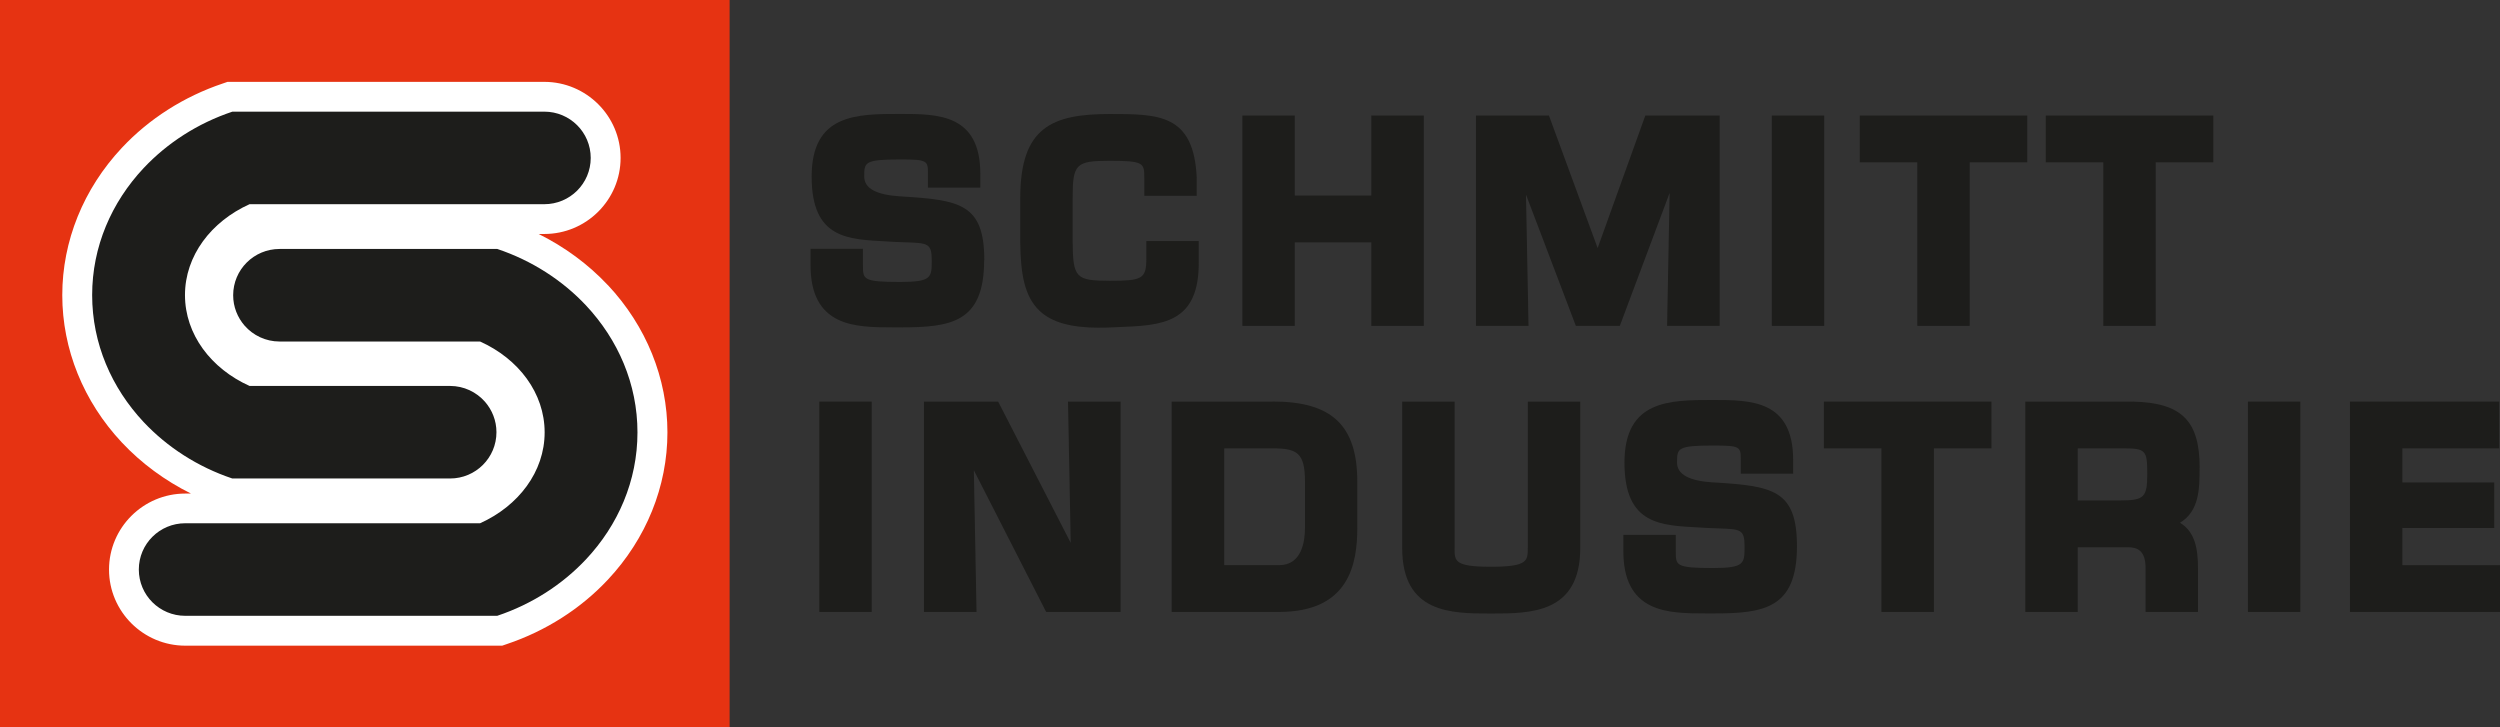
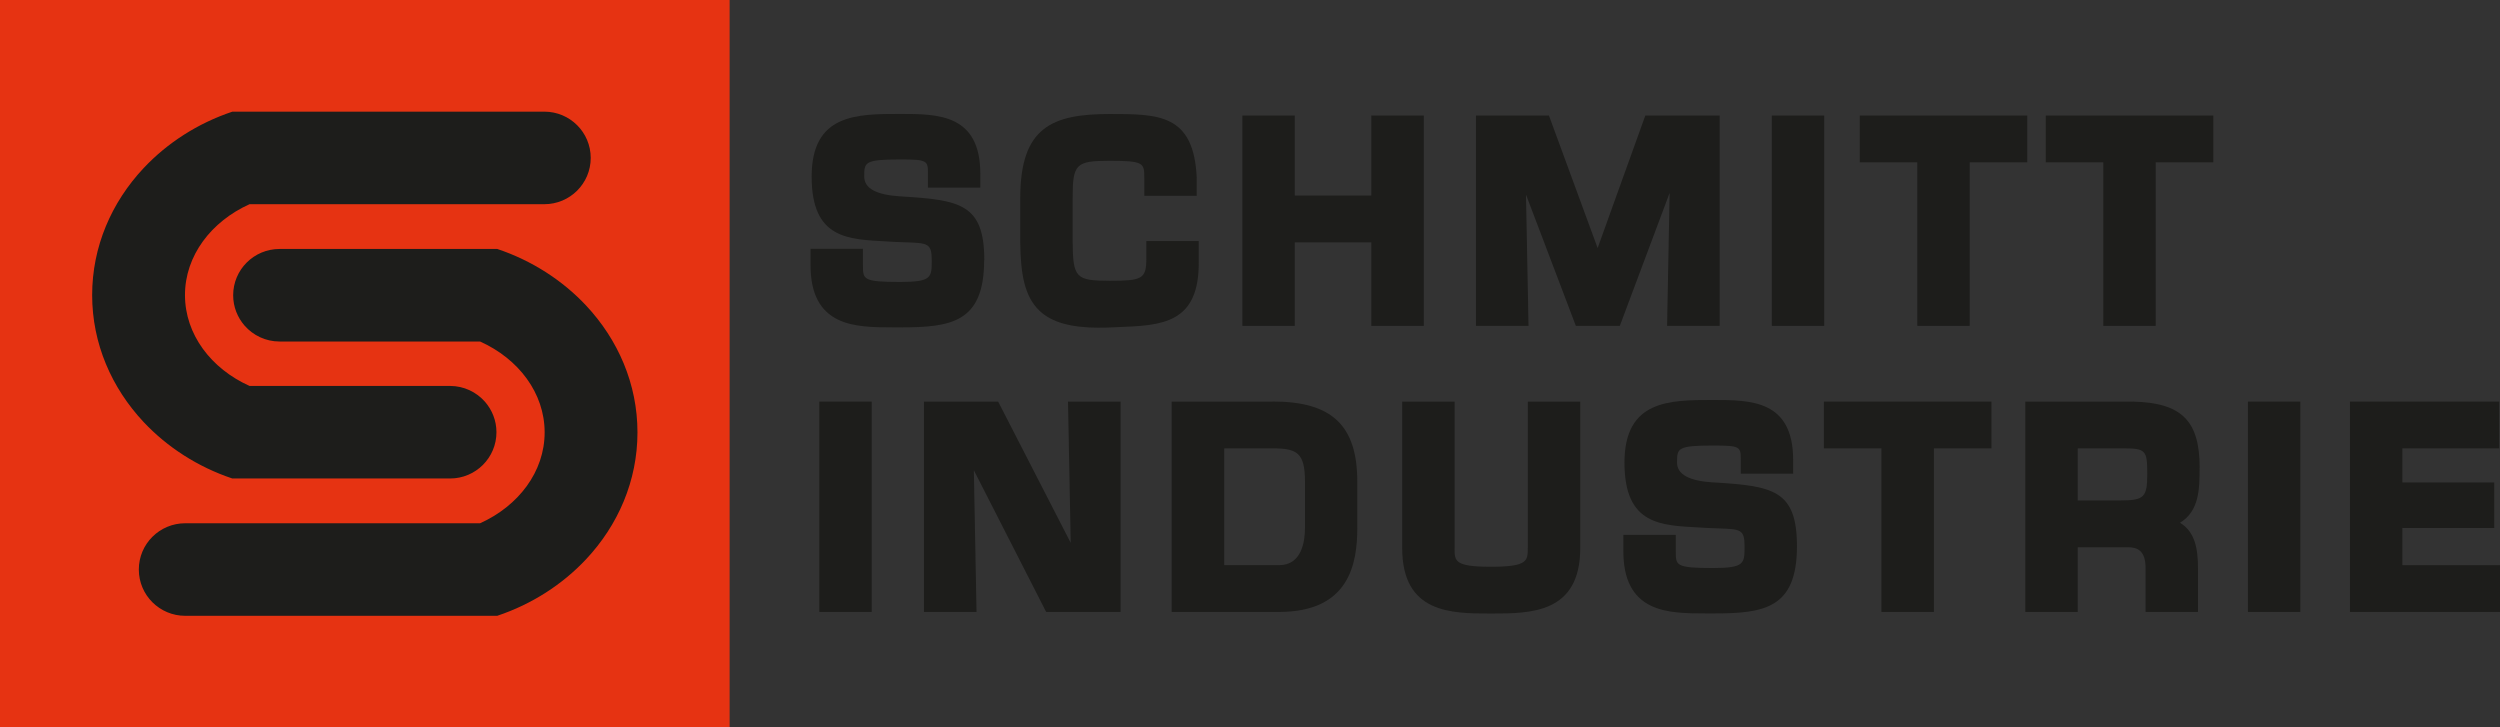
<svg xmlns="http://www.w3.org/2000/svg" width="244" height="71" viewBox="0 0 244 71" fill="none">
  <rect x="0" y="0" width="244" height="71" fill="#333333" stroke="none" />
  <g clip-path="url(#clip0_4046_2133)">
    <path d="M71.211 0H0V71H71.211V0Z" fill="#E63312" />
-     <path d="M59.318 27.822C57.407 25.785 55.117 24.102 52.572 22.837H53.124C57.234 22.837 60.57 19.503 60.57 15.414C60.57 11.324 57.226 7.99 53.124 7.99H22.205L21.752 8.146C17.963 9.419 14.553 11.587 11.893 14.428C8.146 18.427 6.078 23.527 6.078 28.807C6.078 34.088 8.146 39.187 11.893 43.186C13.804 45.223 16.094 46.906 18.639 48.171H18.087C13.977 48.171 10.641 51.505 10.641 55.594C10.641 59.684 13.985 63.018 18.087 63.018H49.014L49.467 62.862C53.256 61.589 56.666 59.421 59.326 56.58C63.074 52.581 65.141 47.481 65.141 42.201C65.141 36.921 63.074 31.821 59.326 27.822H59.318Z" fill="white" />
    <path d="M53.132 10.897H22.683C19.298 12.03 16.324 13.952 14.018 16.407C10.888 19.741 8.994 24.069 8.994 28.799C8.994 33.529 10.888 37.849 14.018 41.191C16.324 43.646 19.298 45.568 22.674 46.701H43.924C46.428 46.701 48.454 44.681 48.454 42.184C48.454 41.043 48.026 40.008 47.334 39.212C46.502 38.267 45.283 37.668 43.924 37.668H24.355C20.607 35.984 18.054 32.642 18.054 28.799C18.054 24.956 20.615 21.614 24.355 19.93H53.124C55.628 19.93 57.654 17.91 57.654 15.414C57.654 12.917 55.628 10.897 53.124 10.897H53.132Z" fill="#1D1D1B" />
    <path d="M18.079 60.103H48.528C51.913 58.97 54.887 57.048 57.193 54.593C60.323 51.259 62.217 46.931 62.217 42.201C62.217 37.471 60.323 33.151 57.193 29.809C54.887 27.354 51.913 25.432 48.536 24.299H27.287C24.783 24.299 22.757 26.319 22.757 28.816C22.757 29.957 23.185 30.992 23.877 31.788C24.709 32.733 25.928 33.332 27.287 33.332H46.856C50.604 35.016 53.157 38.358 53.157 42.201C53.157 46.044 50.596 49.386 46.856 51.07H18.079C15.575 51.07 13.549 53.09 13.549 55.586C13.549 58.083 15.575 60.103 18.079 60.103Z" fill="#1D1D1B" />
    <path d="M96.068 25.408C96.068 19.881 93.704 19.52 87.881 19.166C85.526 19.024 84.348 18.381 84.348 17.237C84.348 15.849 84.348 15.562 87.865 15.562C90.566 15.562 90.566 15.693 90.566 16.982V18.312H95.681V16.982C95.681 11.119 91.53 11.119 87.856 11.119C83.606 11.119 79.217 11.119 79.217 17.237C79.217 23.355 82.799 23.355 86.596 23.568L87.305 23.609C87.675 23.626 88.029 23.642 88.359 23.65C90.55 23.724 90.937 23.732 90.937 25.408C90.937 27.083 90.937 27.518 87.848 27.518C84.224 27.518 84.224 27.272 84.224 25.892V24.283H79.109V25.892C79.109 28.61 80.007 30.359 81.844 31.222C83.343 31.928 85.254 31.953 87.28 31.953H87.848C92.806 31.953 96.052 31.501 96.052 25.399L96.068 25.408Z" fill="#1D1D1B" />
    <path d="M107.335 31.977C107.656 31.977 107.994 31.977 108.34 31.961L109.098 31.928C113.381 31.764 117.079 31.616 116.996 25.49V23.527H111.882V25.293C111.882 27.255 111.387 27.403 108.315 27.403C104.988 27.403 104.716 27.116 104.691 23.56V19.331C104.691 16.005 104.996 15.693 108.315 15.693C111.635 15.693 111.684 15.915 111.684 17.343V19.109H116.799V17.311C116.51 11.127 113.076 11.127 108.315 11.127C102.649 11.127 99.577 12.433 99.577 19.331V23.716C99.618 26.656 99.956 28.906 101.463 30.335C102.657 31.46 104.485 31.985 107.343 31.985L107.335 31.977Z" fill="#1D1D1B" />
    <path d="M138.963 31.805V11.275H133.84V19.084H126.369V11.275H121.255V31.805H126.369V23.658H133.84V31.805H138.963Z" fill="#1D1D1B" />
    <path d="M162.708 31.805H167.839V11.275H160.583L155.929 24.209L151.177 11.275H144.053V31.805H149.184L148.937 18.994L153.804 31.805H158.095L162.955 18.83L162.708 31.805Z" fill="#1D1D1B" />
    <path d="M178.044 11.275H172.929V31.805H178.044V11.275Z" fill="#1D1D1B" />
    <path d="M187.128 31.805H192.243V15.841H197.86V11.275H181.511V15.841H187.128V31.805Z" fill="#1D1D1B" />
    <path d="M199.664 15.841H205.281V31.805H210.396V15.841H216.021V11.275H199.664V15.841Z" fill="#1D1D1B" />
    <path d="M85.081 39.195H79.966V59.725H85.081V39.195Z" fill="#1D1D1B" />
    <path d="M104.502 52.983L97.419 39.195H90.179V59.725H95.31L95.047 45.896L102.105 59.725H109.37V39.195H104.238L104.502 52.983Z" fill="#1D1D1B" />
    <path d="M124.22 39.195H114.353V59.725H124.829C131.682 59.725 132.472 55.044 132.472 51.521V47.013C132.472 41.528 130.001 39.187 124.22 39.187V39.195ZM124.837 55.159H119.484V43.761H124.228C126.616 43.761 127.366 44.213 127.366 47.013V51.521C127.366 52.876 127.036 55.159 124.846 55.159H124.837Z" fill="#1D1D1B" />
    <path d="M149.11 53.484C149.11 54.74 149.11 55.315 145.51 55.315C141.911 55.315 141.969 54.74 141.969 53.484V39.195H136.854V53.484C136.854 59.881 141.656 59.881 145.519 59.881C149.382 59.881 154.233 59.881 154.233 53.484V39.195H149.118V53.484H149.11Z" fill="#1D1D1B" />
    <path d="M167.213 47.087C164.857 46.939 163.68 46.296 163.68 45.157C163.68 43.769 163.68 43.482 167.197 43.482C169.898 43.482 169.898 43.613 169.898 44.903V46.233H175.013V44.903C175.013 39.039 170.862 39.039 167.188 39.039C162.938 39.039 158.548 39.039 158.548 45.157C158.548 51.275 162.131 51.275 165.928 51.489L166.637 51.53C167.015 51.546 167.361 51.562 167.691 51.571C169.882 51.645 170.269 51.653 170.269 53.328C170.269 55.003 170.269 55.438 167.18 55.438C163.556 55.438 163.556 55.192 163.556 53.812V52.203H158.441V53.812C158.441 56.531 159.339 58.28 161.176 59.142C162.675 59.848 164.586 59.873 166.62 59.873H167.18C172.138 59.873 175.383 59.421 175.383 53.32C175.383 47.793 173.02 47.432 167.197 47.079L167.213 47.087Z" fill="#1D1D1B" />
    <path d="M178.011 43.761H183.628V59.725H188.751V43.761H194.368V39.195H178.011V43.761Z" fill="#1D1D1B" />
    <path d="M214.687 45.642C214.687 41.059 212.925 39.31 208.172 39.195H197.671V59.725H202.786V53.41H207.694C208.543 53.418 209.408 53.673 209.408 55.438V59.725H214.522V55.438C214.522 53.64 214.267 51.924 212.768 51.02C214.679 49.863 214.679 47.645 214.679 45.642H214.687ZM202.786 43.761H207.176C209.416 43.761 209.572 43.925 209.572 46.225C209.572 48.524 209.301 48.844 206.92 48.844H202.786V43.761Z" fill="#1D1D1B" />
    <path d="M224.513 39.195H219.398V59.725H224.513V39.195Z" fill="#1D1D1B" />
    <path d="M234.471 55.159V51.53H243.44V47.087H234.471V43.761H243.926V39.195H229.356V59.725H244V55.159H234.471Z" fill="#1D1D1B" />
  </g>
  <defs>
    <clipPath id="clip0_4046_2133">
      <rect width="244" height="71" fill="white" />
    </clipPath>
  </defs>
</svg>